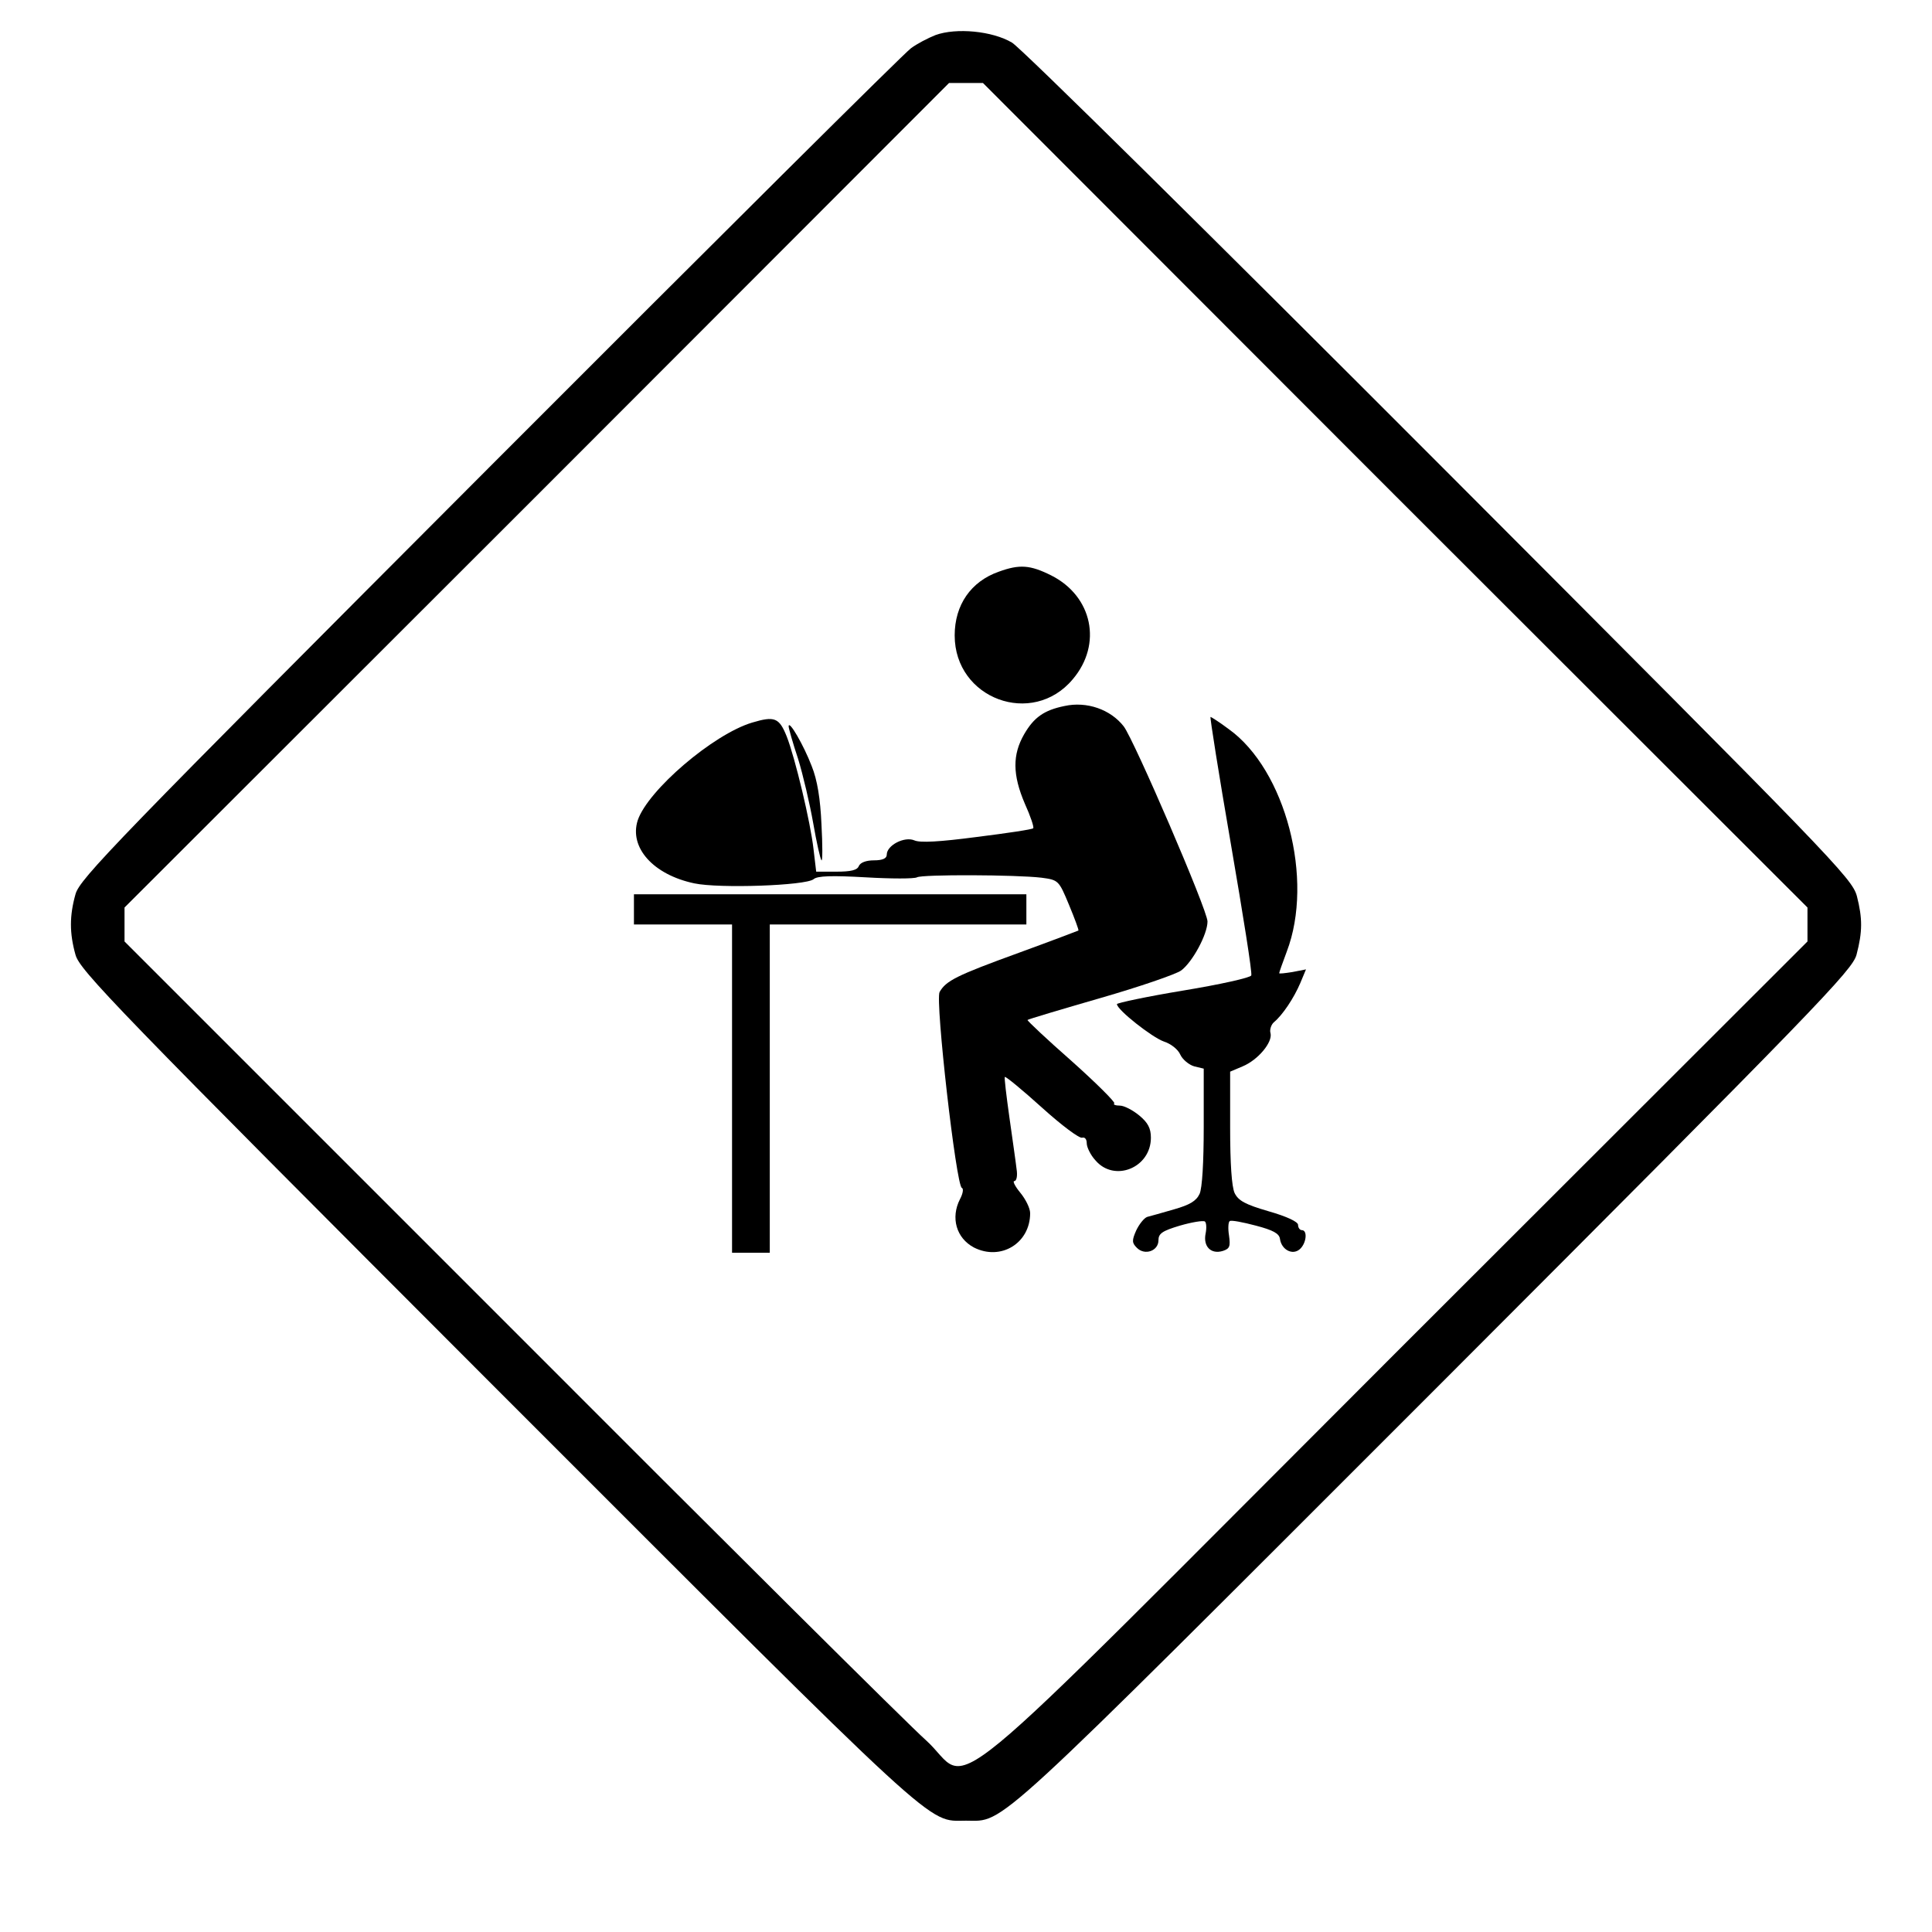
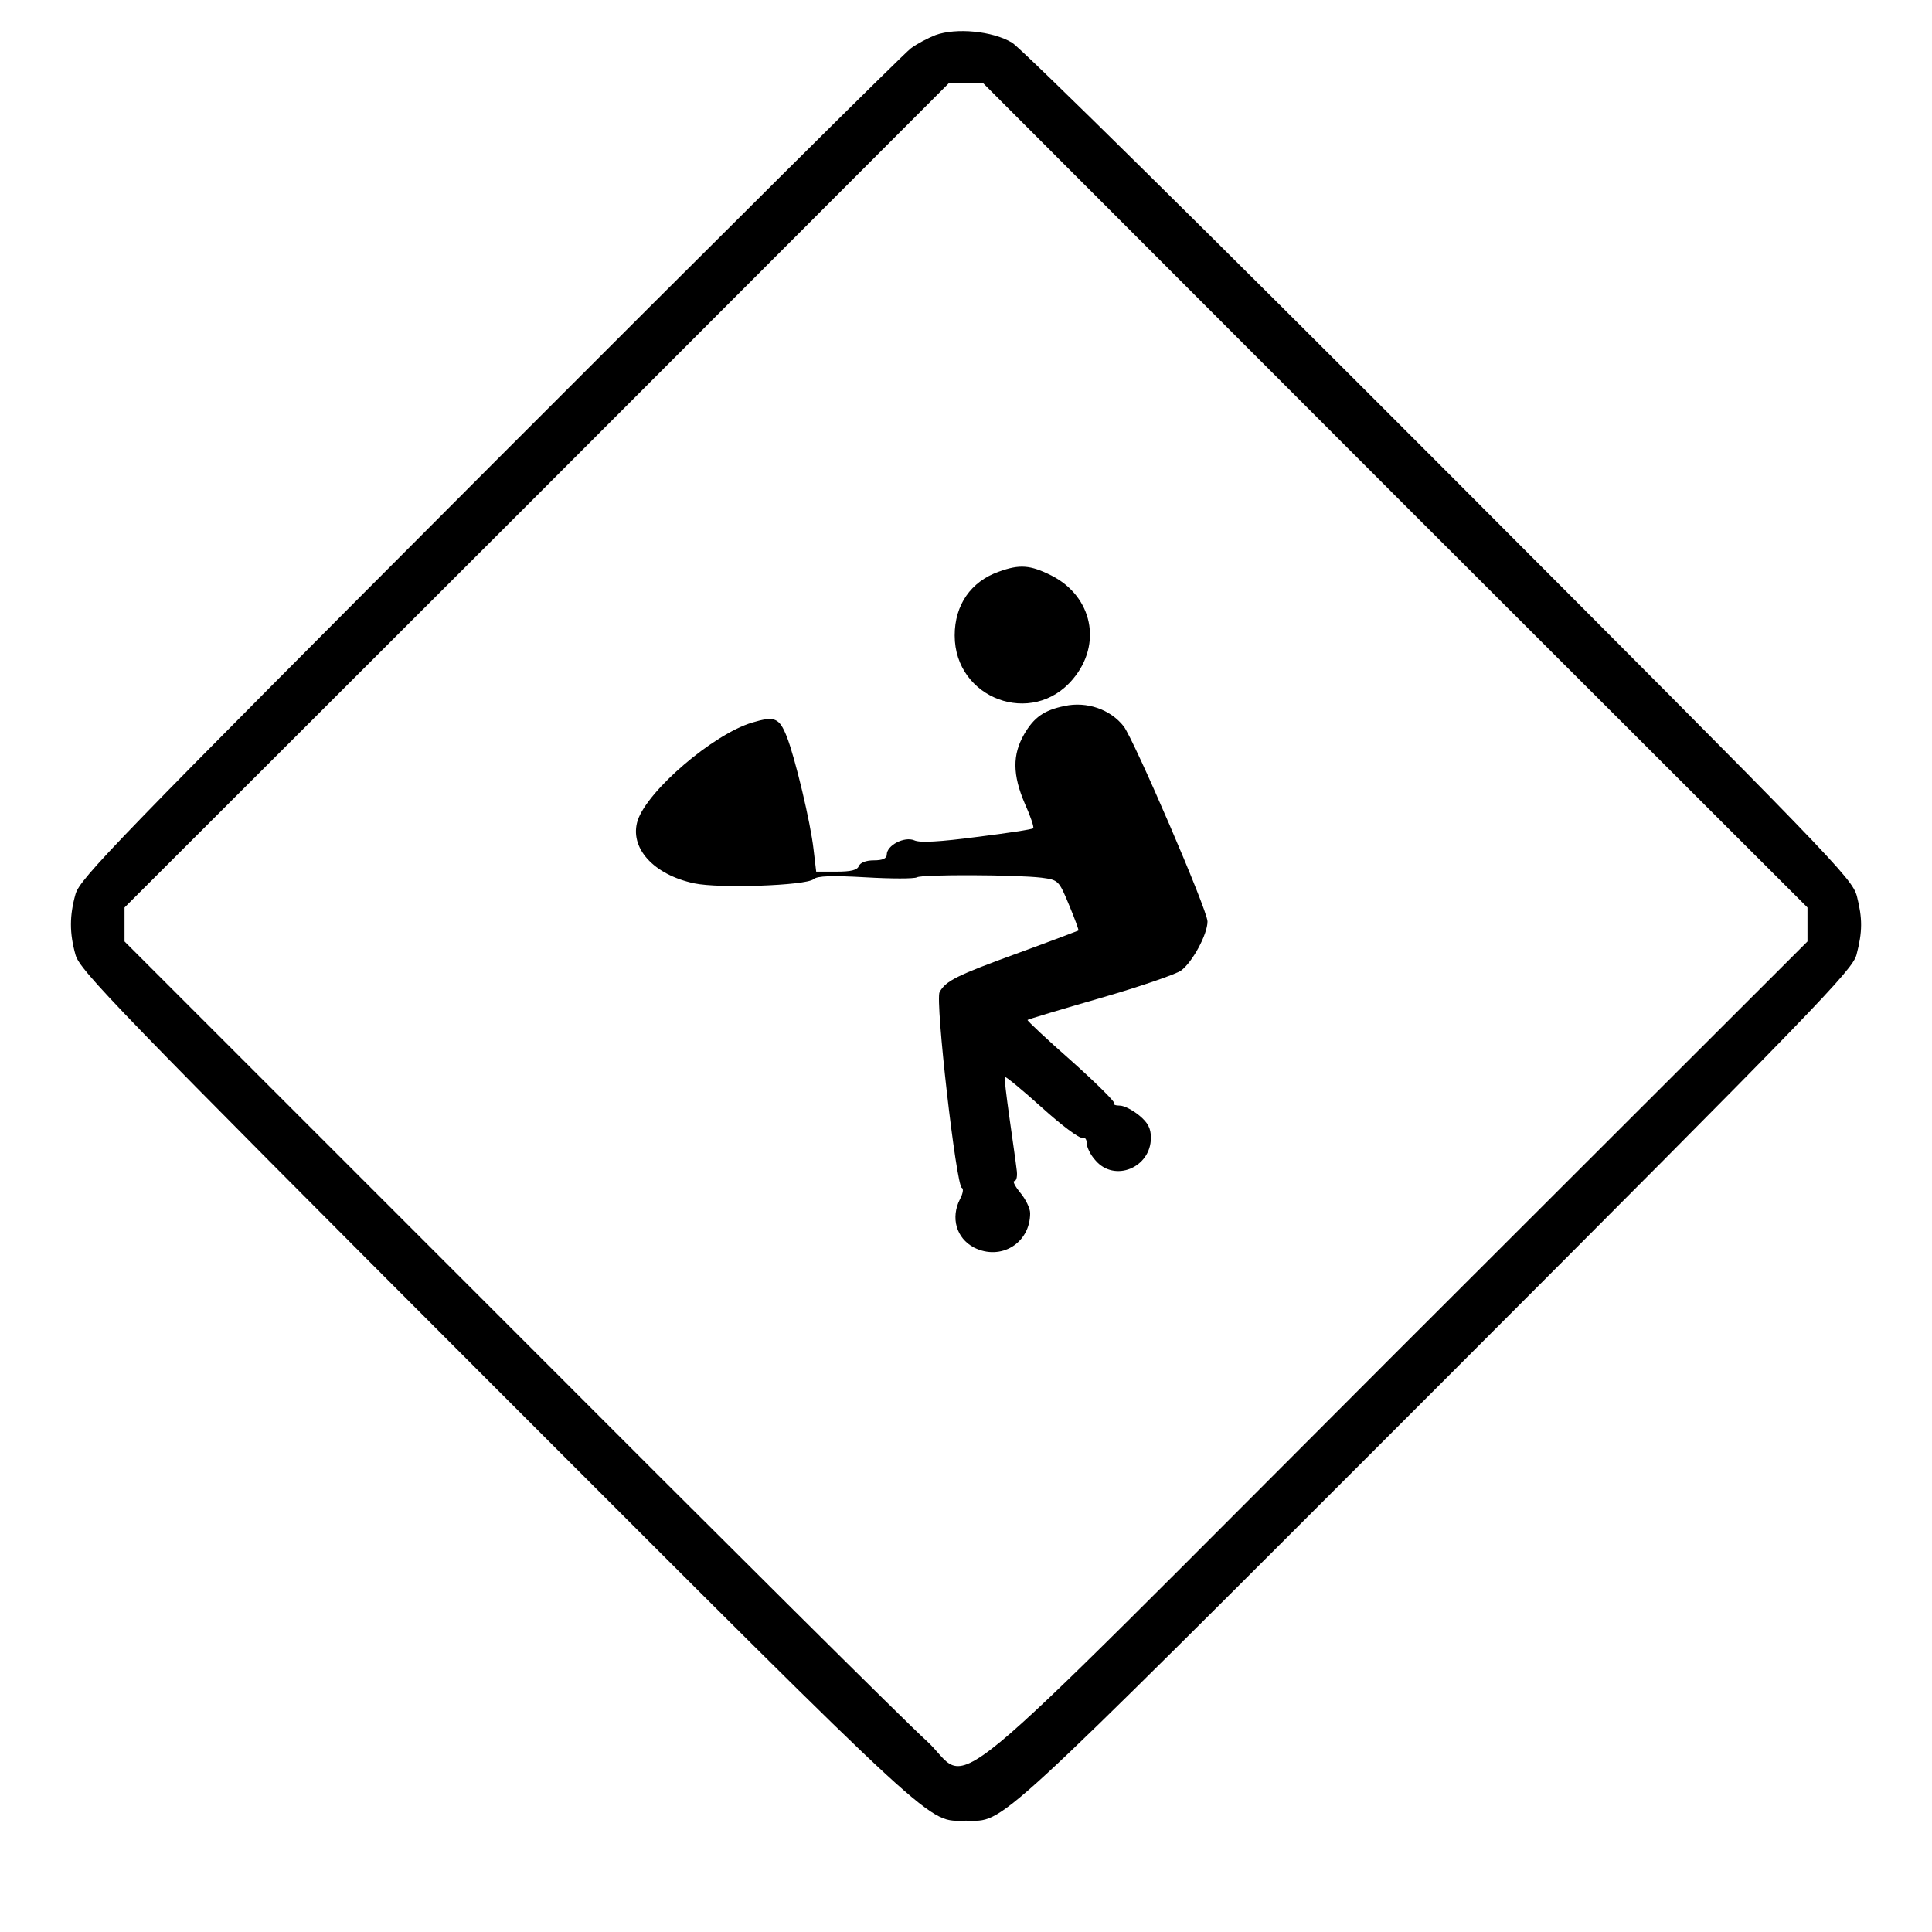
<svg xmlns="http://www.w3.org/2000/svg" version="1" width="682.667" height="682.667" viewBox="0 0 512 512">
  <path d="M247.9 9.3c-2 .8-4.9 2.3-6.5 3.5-1.6 1.1-51.8 51-111.6 110.9C30.1 223.6 21.1 232.9 20 237c-1.6 5.7-1.6 10.3 0 16 1.1 4.1 10.1 13.5 111.8 115.3C250.9 487.4 245.5 482.5 256 482.5s5.1 4.9 124.2-114.2C482.1 266.3 490.9 257.1 492 253c1.6-6.1 1.6-9.6.1-15.5-1.3-4.8-6.2-9.8-110.5-114.3-60-60.1-111-110.5-113.4-111.9-5.2-3.1-14.8-4-20.3-2zm121.8 122L479 240.5v9L369.7 358.7C243.3 485.1 258.4 472.8 245.3 461.1c-4.3-3.8-53.8-53-110-109.3L33 249.5v-9l109.3-109.2L251.5 22h9l109.2 109.3z" />
  <path d="M264.7 151.5c-7.4 2.6-11.7 8.8-11.7 16.9 0 16.8 20.6 24.4 31.3 11.6 7.9-9.3 5.2-22-5.7-27.5-5.6-2.8-8.4-3-13.9-1z" />
  <path d="M282.1 187.1c-5.4 1.1-8.1 3-10.7 7.5-3.1 5.4-3.1 10.7.2 18.4 1.5 3.3 2.5 6.3 2.2 6.5-.2.3-6.9 1.3-14.9 2.3-9.9 1.3-15.1 1.6-16.6.9-2.6-1.1-7.3 1.3-7.3 3.8 0 1-1.1 1.5-3.4 1.5-2.1 0-3.6.6-4 1.5-.4 1.1-2.1 1.5-5.9 1.5h-5.4l-.7-5.9c-.8-7.2-4.9-24.3-7.1-29.9-2-5-3.2-5.5-9.2-3.7-10.3 3.1-27.6 17.9-30.3 25.9-2.3 7.2 4.1 14.4 15 16.7 6.6 1.4 29.5.6 31.6-1.1 1-.9 4.9-1 13.8-.5 6.8.4 12.9.4 13.6 0 1.3-.8 26.3-.7 33 .1 4.5.6 4.6.7 7.3 7.2 1.5 3.6 2.6 6.6 2.5 6.8-.2.1-7.3 2.8-15.8 5.9-16.5 6-19.3 7.4-21 10.4-1.2 2.3 4.4 51.4 5.9 51.9.5.2.3 1.5-.5 3-2.5 4.9-1 10.3 3.7 12.8 7.1 3.6 14.9-1.1 14.9-9.1 0-1.3-1.2-3.7-2.6-5.4-1.4-1.7-2.1-3.1-1.6-3.1.6 0 .9-1.4.6-3.2-.2-1.8-1.1-8-1.9-13.7-.8-5.7-1.4-10.6-1.2-10.7.2-.2 4.6 3.4 9.8 8.1 5.2 4.7 10 8.3 10.7 8 .7-.2 1.2.4 1.2 1.5 0 1 1 3.1 2.3 4.5 5 5.9 14.7 2 14.7-6 0-2.5-.8-4-3.1-5.9-1.7-1.4-4-2.6-5.1-2.6-1.2 0-1.9-.3-1.5-.6.3-.3-4.8-5.4-11.3-11.2-6.6-5.8-11.8-10.7-11.7-10.9.2-.2 8.9-2.8 19.3-5.8s20-6.3 21.4-7.3c3-2.2 7-9.6 7-13 0-3-19.5-48.2-22.2-51.7-3.5-4.5-9.8-6.7-15.7-5.4z" />
-   <path d="M326.2 223.7c3.2 18.6 5.7 34.2 5.4 34.8-.2.6-8.3 2.4-18 4s-17.6 3.3-17.6 3.6c0 1.5 9.3 8.8 12.4 9.9 1.9.6 3.8 2.1 4.4 3.5.6 1.3 2.3 2.7 3.7 3.1l2.5.6v15.4c0 9.4-.4 16.3-1.1 17.8-.9 1.9-2.6 2.9-6.8 4.1-3.1.9-6.3 1.8-7.1 2-.8.3-2.1 1.9-2.9 3.6-1.2 2.7-1.1 3.3.2 4.6 2.1 2.1 5.7.8 5.7-2 0-1.8 1-2.5 5.7-3.9 3.1-.9 6.1-1.4 6.6-1.1.4.3.5 1.7.2 3.2-.7 3.4 1.4 5.6 4.6 4.6 1.8-.6 2-1.2 1.6-4.1-.3-1.8-.2-3.6.2-3.8.4-.3 3.5.3 6.9 1.2 4.6 1.2 6.2 2.1 6.4 3.5.4 2.9 3.3 4.4 5.2 2.8 1.8-1.5 2.2-5.1.6-5.1-.5 0-1-.6-1-1.4 0-.8-2.9-2.2-7.8-3.6-6.2-1.8-8-2.8-9-4.8-.8-1.7-1.2-7.9-1.2-17.4V284l3.3-1.4c4.1-1.7 8-6.4 7.4-8.8-.3-.9.2-2.3.9-2.9 2.3-1.9 5.3-6.4 7-10.4l1.5-3.6-3.6.7c-1.9.3-3.5.5-3.5.3s.9-2.8 2-5.7c7.3-19.1-.3-48.2-15.4-59-2.4-1.8-4.6-3.2-4.8-3.2-.2 0 2.2 15.2 5.4 33.7zM209 192.5c0 .5 1.1 4.4 2.5 8.6 1.3 4.2 3.1 11.9 4 17 .9 5.2 1.9 9.6 2.2 9.9.3.3.3-4 0-9.5-.3-6.8-1.1-11.8-2.6-15.5-2.1-5.5-6.1-12.4-6.1-10.5zM168 241v4h26v87h10v-87h68v-8H168v4z" />
</svg>